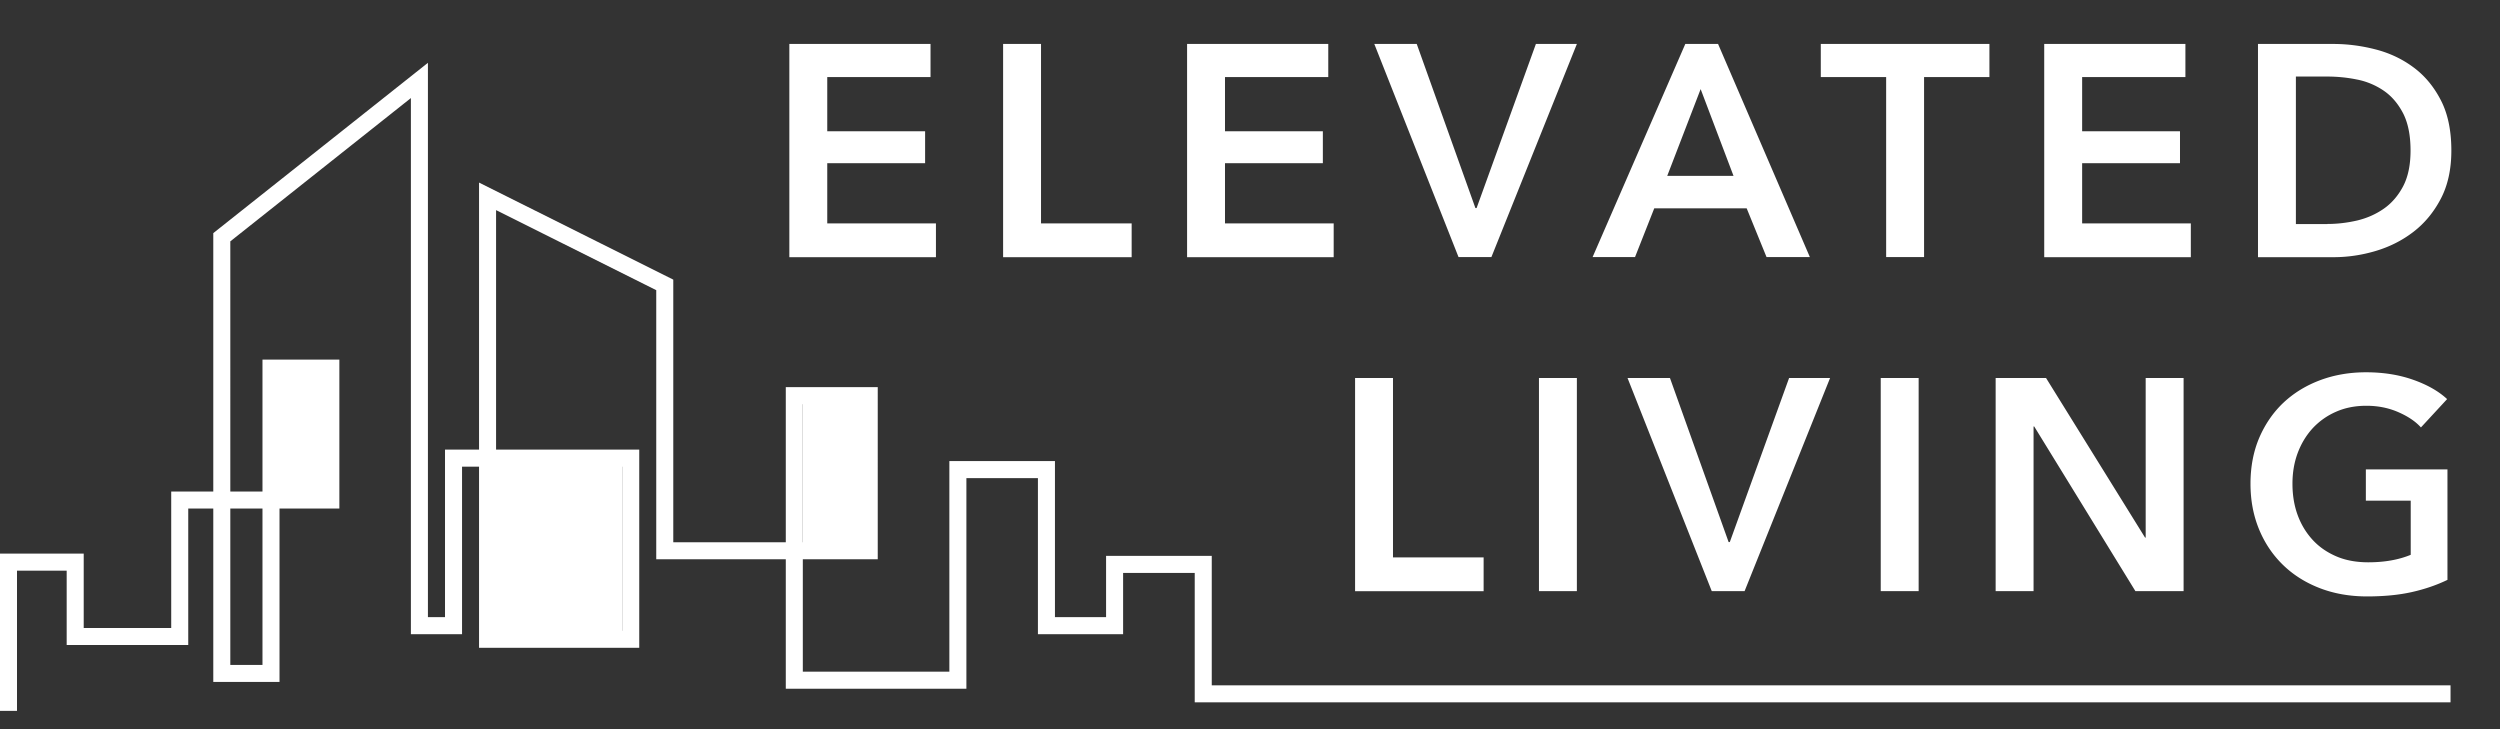
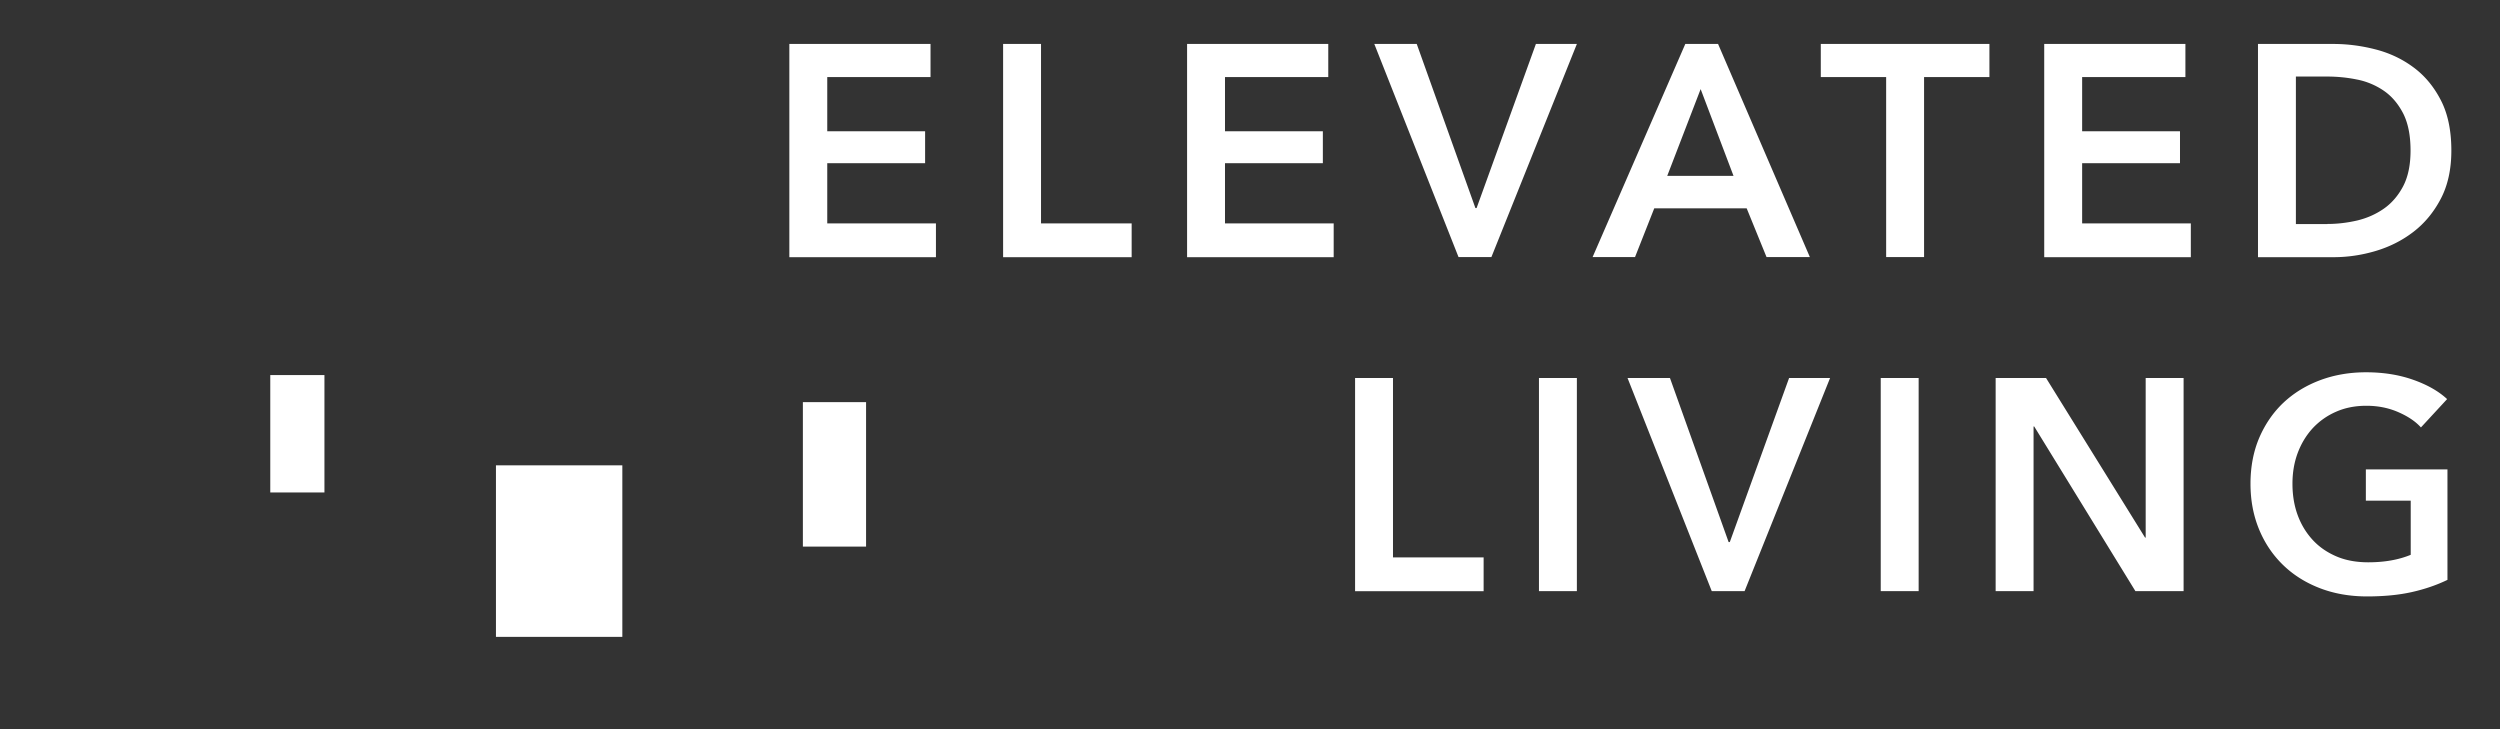
<svg xmlns="http://www.w3.org/2000/svg" viewBox="0 0 276.94 80.79">
  <rect x="0" y="0" width="276.94" height="80.79" fill="#333333" stroke="none" />
-   <path fill="none" stroke="#fff" stroke-miterlimit="10" stroke-width="1.887" d="M.94 78.75V62.27h7.39v8.24h11.58V55.39h16.74V40.78h-6.63V74.6h-5.45V26.28L46.46 8.91v60.4h3.78V50.75h19.63v20.07H54.01V21.75l19.63 9.81v29.45h22.65V43.83h-8.3v31.52h18.12V52.02h9.81v17.29h7.55v-6.79h9.82v14.34h138.17" />
  <path fill="#fff" d="M87.44 4.87h15.64v3.67H91.64v6h10.84v3.54H91.64v6.67h12.04v3.74H87.44V4.87zm23.68 0h4.2v19.88h10.04v3.74h-14.24V4.87zm20.38 0h15.64v3.67H135.7v6h10.84v3.54H135.7v6.67h12.04v3.74H131.5V4.87zm20.74 0h4.7l6.5 18.18h.13l6.57-18.18h4.54l-9.47 23.61h-3.64l-9.33-23.61zm34.45 0h3.63l10.17 23.61h-4.8l-2.2-5.4h-10.24l-2.13 5.4h-4.7l10.27-23.61zm5.34 14.61-3.64-9.61-3.7 9.61h7.34zm16.91-10.94h-7.24V4.87h18.68v3.67h-7.24v19.94h-4.2V8.54zm17.51-3.67h15.64v3.67h-11.44v6h10.84v3.54h-10.84v6.67h12.04v3.74h-16.24V4.87zm23.68 0h8.37c1.53 0 3.08.2 4.64.6 1.56.4 2.96 1.06 4.2 1.98 1.25.92 2.26 2.13 3.04 3.64.78 1.5 1.17 3.36 1.17 5.59 0 2.07-.39 3.85-1.17 5.34-.78 1.49-1.79 2.71-3.04 3.67s-2.65 1.66-4.2 2.12c-1.56.46-3.1.68-4.64.68h-8.37V4.87zm7.7 19.94c1.09 0 2.18-.13 3.27-.38 1.09-.26 2.07-.69 2.95-1.3.88-.61 1.6-1.44 2.15-2.48s.83-2.37.83-3.97c0-1.69-.28-3.07-.83-4.14-.56-1.07-1.27-1.9-2.15-2.5a7.97 7.97 0 0 0-2.95-1.23 16.49 16.49 0 0 0-3.27-.33h-3.5v16.34h3.5zM150.11 41.87h4.2v19.88h10.04v3.74h-14.24V41.87zm20.37 0h4.2v23.61h-4.2V41.87zm9.81 0h4.7l6.5 18.18h.13l6.57-18.18h4.54l-9.47 23.61h-3.64l-9.33-23.61zm28.05 0h4.2v23.61h-4.2V41.87zm12.74 0h5.57l10.97 17.68h.07V41.87h4.2v23.61h-5.34l-11.21-18.24h-.07v18.24h-4.2V41.87zm50.03 22.37c-1.2.58-2.52 1.03-3.95 1.35-1.43.32-3.08.48-4.95.48-1.91 0-3.66-.31-5.24-.92-1.58-.61-2.94-1.47-4.07-2.57s-2.02-2.41-2.65-3.94-.95-3.21-.95-5.05c0-1.89.33-3.6.98-5.12.66-1.52 1.56-2.82 2.7-3.89 1.15-1.07 2.5-1.89 4.05-2.47 1.56-.58 3.25-.87 5.07-.87 1.89 0 3.62.27 5.19.82s2.83 1.26 3.79 2.15l-2.9 3.14c-.6-.67-1.44-1.23-2.52-1.7s-2.25-.7-3.52-.7c-1.25 0-2.37.22-3.38.67a7.754 7.754 0 0 0-2.58 1.83c-.71.78-1.26 1.69-1.65 2.73-.39 1.05-.58 2.18-.58 3.4 0 1.27.19 2.43.58 3.49.39 1.06.95 1.97 1.67 2.75s1.6 1.38 2.63 1.82 2.21.65 3.52.65c1.8 0 3.37-.28 4.7-.83v-6h-4.97V52h9.04v12.24zM29.94 41.55h6v13h-6zm25 10h14v19h-14zm34-7h7v16h-7z" />
</svg>